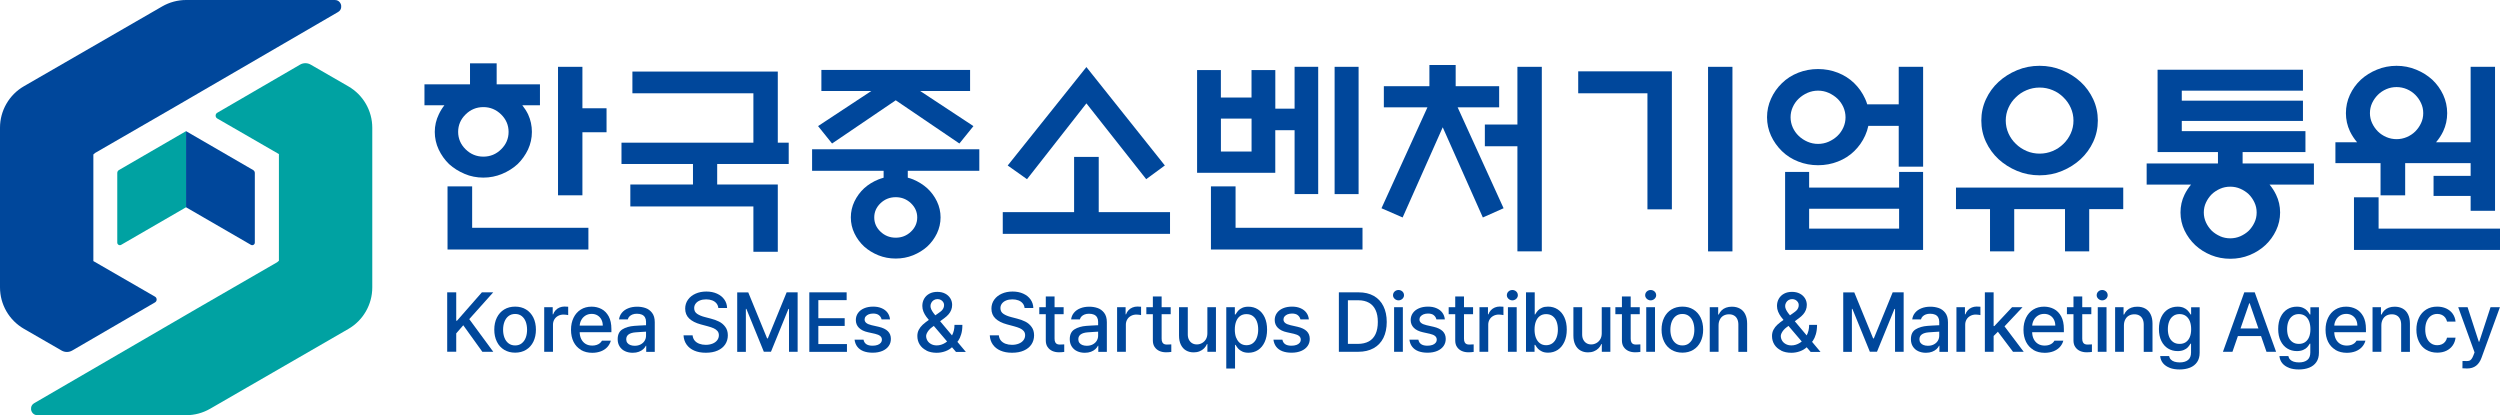
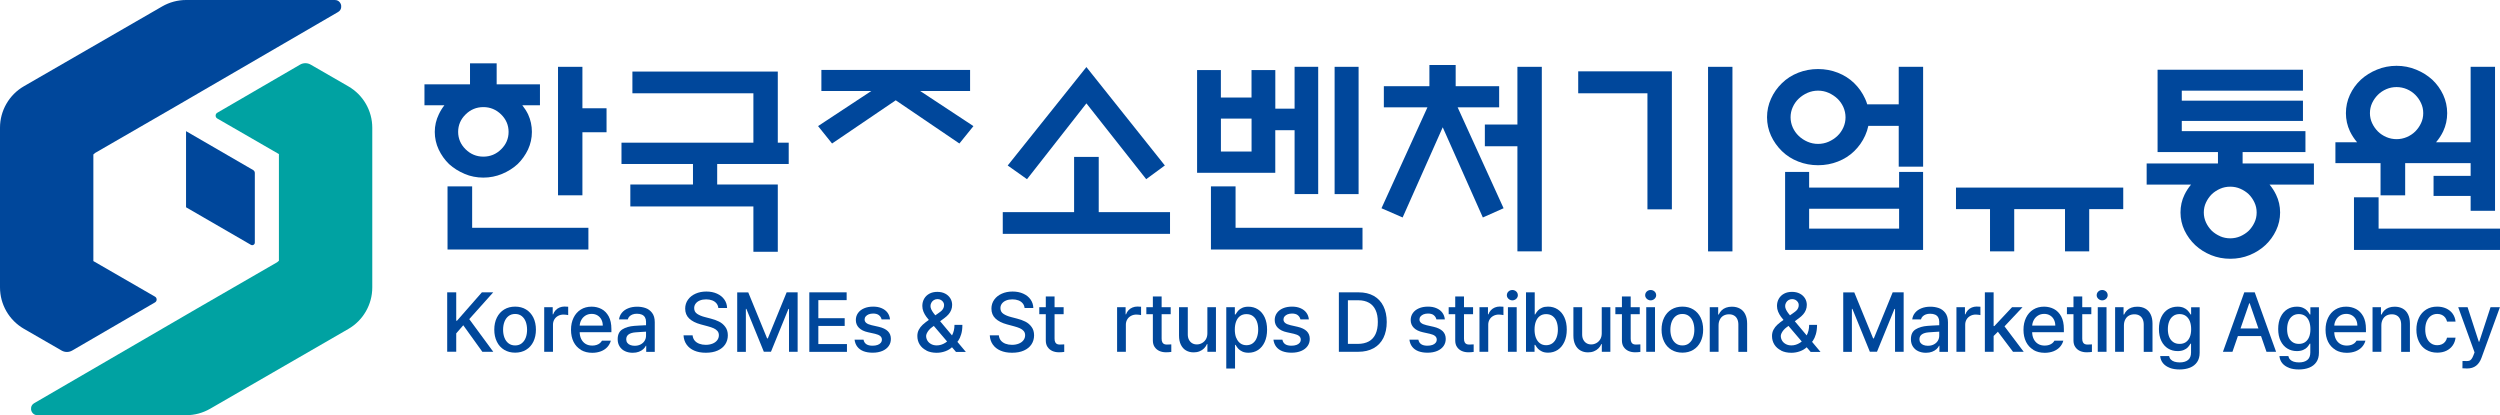
<svg xmlns="http://www.w3.org/2000/svg" id="_레이어_2" viewBox="0 0 664.09 110.28">
  <defs>
    <style>.cls-1{fill:#00479b;}.cls-2{fill:#00a2a2;}</style>
  </defs>
  <g id="_레이어_1-2">
    <path class="cls-1" d="M90.59,1.27c-.06-.21-.41-1.27-1.66-1.27h-39.49c-2.23,0-4.42.59-6.35,1.7L6.35,22.91c-3.92,2.26-6.35,6.48-6.35,11v42.43c0,4.54,2.42,8.73,6.35,11l10.02,5.78c.87.5,1.93.5,2.8,0l22-12.79c.59-.34.59-1.19,0-1.53l-16.37-9.45v-28.32l.48-.41,21.14-12.21L89.79,3.2c1.08-.63.85-1.72.8-1.93Z" />
    <path class="cls-2" d="M98.89,76.36v-42.42c0-4.54-2.42-8.73-6.35-11l-10.02-5.78c-.87-.5-1.93-.5-2.8,0l-22,12.79c-.59.34-.59,1.19,0,1.53l16.37,9.45v28.33l-.48.41-21.14,12.21-43.37,25.21c-1.08.63-.85,1.72-.8,1.93.06.21.41,1.27,1.66,1.27h39.49c2.23,0,4.42-.59,6.35-1.7l36.74-21.21c3.92-2.26,6.35-6.48,6.35-11Z" />
-     <path class="cls-2" d="M31.15,45.95v18.49c0,.53.57.86,1.03.6l17.24-9.98v-20.22l-17.82,10.33c-.28.16-.45.46-.45.78Z" />
    <path class="cls-1" d="M67.69,45.95v18.49c0,.53-.57.86-1.03.6l-17.24-9.98v-20.22l17.82,10.33c.28.16.45.46.45.78Z" />
    <polygon class="cls-1" points="154.71 17.75 148.23 17.75 148.23 51.88 154.71 51.88 154.71 35.13 161.12 35.13 161.12 28.76 154.71 28.76 154.71 17.75" />
    <path class="cls-1" d="M123.42,46.2c1.55.65,3.23.98,4.97.98s3.41-.33,4.97-.98c1.56-.65,2.95-1.52,4.13-2.6,1.14-1.11,2.07-2.41,2.77-3.88.68-1.47,1.03-3.04,1.03-4.68s-.34-3.2-1.01-4.66c-.43-.87-.95-1.68-1.54-2.42h4.69v-5.56h-11.5v-5.58h-7.08v5.58h-12.1v5.56h5.3c-.59.75-1.09,1.56-1.49,2.42-.71,1.46-1.07,3.03-1.07,4.66s.35,3.21,1.04,4.68c.69,1.46,1.62,2.77,2.77,3.88,1.18,1.07,2.57,1.94,4.13,2.59ZM121.7,35.03c0-1.78.66-3.34,1.98-4.63,1.31-1.3,2.9-1.95,4.72-1.95s3.4.66,4.72,1.95c1.31,1.29,1.98,2.85,1.98,4.63s-.66,3.34-1.98,4.63c-1.31,1.3-2.9,1.95-4.72,1.95s-3.41-.66-4.72-1.95c-1.31-1.29-1.98-2.85-1.98-4.63Z" />
    <polygon class="cls-1" points="125.42 49.51 118.88 49.51 118.88 66.28 156.3 66.28 156.3 60.51 125.42 60.51 125.42 49.51" />
    <polygon class="cls-1" points="206.61 19.01 167.99 19.01 167.99 24.78 200.13 24.78 200.13 37.9 165.09 37.9 165.09 43.56 184.08 43.56 184.08 49.01 167.44 49.01 167.44 54.84 200.13 54.84 200.13 66.88 206.61 66.88 206.61 49.01 190.51 49.01 190.51 43.56 209.51 43.56 209.51 37.9 206.61 37.9 206.61 19.01" />
-     <path class="cls-1" d="M215.73,45.37h18.99v1.84c-.48.13-.94.29-1.37.45-1.45.59-2.73,1.38-3.8,2.35-1.08,1-1.94,2.18-2.58,3.5-.63,1.32-.96,2.75-.96,4.24s.32,2.92.96,4.24c.63,1.32,1.5,2.5,2.58,3.5,1.07.96,2.34,1.74,3.77,2.32,1.43.58,2.98.87,4.61.87s3.18-.29,4.61-.87c1.43-.58,2.7-1.36,3.77-2.32,1.08-1,1.94-2.18,2.58-3.5.63-1.33.96-2.76.96-4.24s-.32-2.91-.96-4.24c-.63-1.32-1.5-2.5-2.58-3.5-1.07-.96-2.33-1.75-3.75-2.35-.49-.2-.96-.35-1.42-.46v-1.83h19v-5.72h-44.42v5.72ZM237.94,63.14c-1.57,0-2.93-.54-4.04-1.6-1.11-1.05-1.67-2.32-1.67-3.78s.56-2.73,1.67-3.78c1.11-1.06,2.47-1.6,4.04-1.6s2.92.54,4.04,1.6c1.11,1.06,1.67,2.33,1.67,3.78s-.56,2.73-1.67,3.78c-1.11,1.06-2.47,1.6-4.04,1.6Z" />
    <polygon class="cls-1" points="221.03 38.12 237.94 26.64 254.66 37.99 254.85 38.12 258.58 33.5 244.44 24.18 257.69 24.18 257.69 18.57 218.19 18.57 218.19 24.18 231.44 24.18 217.54 33.34 217.31 33.5 220.88 37.94 221.03 38.12" />
    <polygon class="cls-1" points="288.59 27.46 304.32 47.4 304.47 47.6 309.21 44.11 309.43 43.96 288.79 18.07 288.59 17.81 267.86 43.74 267.68 43.96 272.81 47.6 288.59 27.46" />
    <polygon class="cls-1" points="291.86 41.68 285.32 41.68 285.32 56.35 266.37 56.35 266.37 62.12 310.8 62.12 310.8 56.35 291.86 56.35 291.86 41.68" />
    <path class="cls-1" d="M338.77,34.58h5.12v16.97h6.27V17.75h-6.27v11.11h-5.12v-10.24h-6.32v7.28h-8.14v-7.28h-6.32v27.29h20.77v-11.34ZM324.32,40.25v-8.74h8.14v8.74h-8.14Z" />
    <polygon class="cls-1" points="328.21 49.51 321.67 49.51 321.67 66.28 361.93 66.28 361.93 60.51 328.21 60.51 328.21 49.51" />
    <rect class="cls-1" x="354.52" y="17.75" width="6.37" height="33.81" />
    <polygon class="cls-1" points="398.23 28.51 398.23 22.89 386.68 22.89 386.68 17.26 379.7 17.26 379.7 22.89 367.6 22.89 367.6 28.51 379.18 28.51 367.08 55.08 366.97 55.32 372.35 57.66 372.59 57.77 383.24 33.81 393.79 57.53 393.9 57.77 399.17 55.42 399.41 55.32 387.2 28.51 398.23 28.51" />
    <polygon class="cls-1" points="403.08 33.08 394.43 33.08 394.43 38.85 403.08 38.85 403.08 66.77 409.56 66.77 409.56 17.75 403.08 17.75 403.08 33.08" />
    <polygon class="cls-1" points="419.23 24.78 437.62 24.78 437.62 55.61 444.11 55.61 444.11 18.95 419.23 18.95 419.23 24.78" />
    <rect class="cls-1" x="453.72" y="17.75" width="6.48" height="49.03" />
    <path class="cls-1" d="M504.47,49.83h-23.9v-4.16h-6.38v20.72h36.65v-20.72h-6.37v4.16ZM480.57,60.73v-5.28h23.9v5.28h-23.9Z" />
    <path class="cls-1" d="M504.36,27.71h-8.36c-.14-.49-.33-.99-.56-1.49-.7-1.55-1.68-2.94-2.9-4.13-1.22-1.19-2.68-2.12-4.33-2.77-1.65-.65-3.42-.98-5.27-.98s-3.62.33-5.27.98c-1.65.65-3.11,1.58-4.32,2.77-1.23,1.19-2.21,2.58-2.9,4.13-.71,1.55-1.06,3.21-1.06,4.93s.36,3.36,1.06,4.9c.7,1.53,1.68,2.91,2.9,4.1,1.22,1.19,2.68,2.12,4.33,2.76,1.65.65,3.42.98,5.27.98s3.62-.33,5.27-.98c1.65-.64,3.11-1.57,4.33-2.76,1.22-1.19,2.2-2.58,2.9-4.13.38-.83.66-1.7.85-2.59h8.07v10.84h6.48v-26.52h-6.48v9.97ZM480.14,37.65c-.88-.39-1.67-.9-2.33-1.54-.66-.62-1.2-1.38-1.59-2.24-.38-.86-.58-1.77-.58-2.71s.19-1.85.58-2.71c.39-.86.92-1.62,1.59-2.25.66-.63,1.45-1.15,2.33-1.54.88-.38,1.82-.58,2.8-.58s1.92.19,2.8.58c.88.39,1.67.91,2.34,1.54.66.63,1.2,1.39,1.58,2.24.38.86.58,1.78.58,2.72s-.19,1.85-.58,2.71c-.39.86-.92,1.62-1.58,2.24-.67.64-1.46,1.15-2.34,1.54-1.75.77-3.84.77-5.59,0Z" />
-     <path class="cls-1" d="M530.89,42.29c1.41,1.29,3.06,2.34,4.92,3.11,1.86.78,3.88,1.17,5.98,1.17s4.12-.39,5.98-1.17c1.86-.77,3.52-1.82,4.92-3.12s2.53-2.84,3.34-4.6c.82-1.76,1.23-3.67,1.23-5.66s-.41-3.91-1.23-5.66c-.82-1.76-1.94-3.31-3.34-4.6-1.4-1.29-3.06-2.34-4.92-3.11-1.87-.78-3.88-1.17-5.99-1.17s-4.12.39-5.98,1.17c-1.86.77-3.52,1.82-4.92,3.11-1.4,1.29-2.53,2.84-3.34,4.6-.82,1.76-1.23,3.67-1.23,5.66s.41,3.9,1.23,5.66c.81,1.75,1.94,3.3,3.34,4.6ZM538.34,40.11c-1.09-.46-2.06-1.1-2.88-1.92-.81-.77-1.46-1.7-1.94-2.76-.47-1.06-.72-2.21-.72-3.4s.24-2.34.72-3.4c.48-1.07,1.13-2,1.95-2.77.82-.82,1.78-1.46,2.87-1.91,1.09-.46,2.25-.69,3.46-.69s2.37.23,3.46.69c1.09.45,2.06,1.09,2.87,1.92.81.78,1.47,1.71,1.94,2.77.48,1.06.72,2.2.72,3.4s-.24,2.34-.72,3.4c-.47,1.05-1.13,1.99-1.94,2.77-.82.81-1.78,1.46-2.87,1.91-2.19.92-4.73.92-6.92,0Z" />
    <polygon class="cls-1" points="519.58 55.55 528.62 55.55 528.62 66.77 535.05 66.77 535.05 55.55 548.54 55.55 548.54 66.77 554.97 66.77 554.97 55.55 564.01 55.55 564.01 49.83 519.58 49.83 519.58 55.55" />
    <path class="cls-1" d="M595.71,40.39h16.7v-5.55h-32.85v-2.71h32.19v-5.39h-32.19v-2.66h32.19v-5.56h-38.62v21.87h16.04v3.04h-18.94v5.61h11.79c-.69.82-1.27,1.73-1.74,2.69-.71,1.45-1.06,3.04-1.06,4.71s.36,3.28,1.06,4.76c.71,1.48,1.67,2.8,2.85,3.91,1.19,1.11,2.6,2,4.19,2.65,1.59.65,3.32.98,5.13.98s3.54-.33,5.13-.98c1.59-.65,3-1.54,4.19-2.65,1.18-1.11,2.14-2.42,2.84-3.91.71-1.49,1.07-3.09,1.07-4.76s-.36-3.26-1.07-4.71c-.47-.98-1.05-1.88-1.74-2.7h11.79v-5.61h-18.94v-3.04ZM589.75,62.75c-.85-.37-1.59-.86-2.22-1.45-.64-.64-1.16-1.38-1.54-2.2-.38-.82-.58-1.71-.58-2.65s.19-1.84.58-2.66c.39-.83.9-1.56,1.53-2.19.63-.6,1.38-1.09,2.22-1.46.84-.37,1.74-.55,2.69-.55s1.85.18,2.69.55c.85.37,1.59.86,2.22,1.45.63.62,1.14,1.37,1.53,2.2.39.82.58,1.71.58,2.66s-.19,1.84-.58,2.65c-.39.83-.9,1.57-1.53,2.2-.62.59-1.37,1.08-2.22,1.46-1.68.73-3.7.73-5.38,0Z" />
    <polygon class="cls-1" points="631.84 60.73 631.84 52.41 625.3 52.41 625.3 66.39 664.09 66.39 664.09 60.73 631.84 60.73" />
    <path class="cls-1" d="M632.36,51.88h6.54v-8.54h17.39v3.37h-9.85v5.34h9.85v3.94h6.48V17.75h-6.48v20.04h-9.19c.76-.89,1.4-1.86,1.9-2.91.7-1.49,1.06-3.11,1.06-4.82s-.36-3.35-1.06-4.87c-.71-1.53-1.69-2.88-2.91-4.03-1.23-1.11-2.67-2.01-4.29-2.67-1.63-.67-3.37-1.01-5.19-1.01s-3.56.34-5.19,1.01c-1.63.66-3.07,1.56-4.3,2.68-1.22,1.14-2.2,2.5-2.9,4.02-.71,1.53-1.06,3.17-1.06,4.87s.36,3.32,1.07,4.82c.51,1.05,1.15,2.03,1.9,2.91h-5.76v5.55h11.99v8.54ZM629.54,30.05c0-.94.19-1.83.57-2.66.39-.83.91-1.57,1.54-2.2.63-.63,1.39-1.14,2.25-1.51.86-.37,1.78-.55,2.72-.55s1.86.19,2.72.55c.86.37,1.62.88,2.25,1.51.63.63,1.15,1.37,1.53,2.2.39.82.58,1.71.58,2.66s-.19,1.84-.58,2.66c-.38.82-.9,1.56-1.53,2.2-.63.63-1.39,1.13-2.25,1.5-1.72.74-3.73.74-5.44,0-.86-.37-1.61-.87-2.25-1.5-.63-.64-1.15-1.38-1.53-2.2-.38-.82-.58-1.72-.58-2.66Z" />
    <path class="cls-1" d="M118.79,77.66h2.4v7.53h.21l6.6-7.53h3.01l-6.36,7.11,6.38,8.68h-2.9l-5.07-7.05-1.87,2.15v4.89h-2.4v-15.79Z" />
    <path class="cls-1" d="M133.93,92.92c-.84-.51-1.49-1.22-1.94-2.15-.46-.92-.69-1.99-.69-3.2s.23-2.29.69-3.21c.46-.92,1.1-1.64,1.94-2.15.84-.51,1.81-.76,2.91-.76s2.07.25,2.9.76c.83.51,1.48,1.23,1.94,2.15.45.92.68,2,.68,3.21s-.23,2.27-.68,3.2c-.45.92-1.1,1.64-1.94,2.15-.83.51-1.8.76-2.9.76s-2.07-.25-2.91-.76ZM138.59,91.19c.48-.37.83-.87,1.07-1.5.24-.63.35-1.34.35-2.11s-.12-1.48-.35-2.11c-.24-.63-.59-1.13-1.07-1.51-.48-.37-1.06-.56-1.75-.56s-1.29.19-1.76.56c-.48.37-.83.88-1.08,1.51-.24.63-.36,1.34-.36,2.12s.12,1.48.36,2.11c.24.63.6,1.13,1.08,1.5.48.37,1.06.56,1.76.56s1.27-.19,1.75-.56Z" />
    <path class="cls-1" d="M144.57,81.61h2.25v1.89h.12c.14-.42.36-.79.66-1.1.29-.31.64-.55,1.05-.72.4-.16.83-.25,1.29-.25.35,0,.69.02.99.05v2.22c-.13-.03-.32-.06-.55-.09-.23-.03-.45-.05-.66-.05-.54,0-1.02.11-1.45.34-.43.23-.77.54-1.01.95-.24.41-.37.87-.37,1.38v7.22h-2.33v-11.84Z" />
    <path class="cls-1" d="M154.32,92.93c-.85-.5-1.5-1.21-1.96-2.12-.45-.92-.68-1.98-.68-3.21s.23-2.27.68-3.2c.45-.93,1.1-1.66,1.92-2.17.83-.52,1.78-.77,2.87-.77.96,0,1.83.21,2.62.62.79.41,1.43,1.07,1.92,1.95.48.89.72,2.01.72,3.38v.83h-9.44v-1.74h7.15c0-.6-.12-1.14-.37-1.61-.24-.47-.59-.84-1.04-1.11-.45-.27-.96-.4-1.54-.4-.63,0-1.18.15-1.67.46-.48.31-.86.72-1.12,1.23-.27.51-.4,1.06-.4,1.66v1.35c0,.78.14,1.44.42,2,.28.55.67.98,1.17,1.28.5.3,1.09.44,1.76.44.42,0,.8-.06,1.14-.17.34-.11.63-.27.87-.46.24-.2.42-.42.56-.67h2.36c-.18.64-.49,1.21-.93,1.69-.45.49-1.01.86-1.7,1.13-.69.26-1.46.4-2.3.4-1.15,0-2.15-.25-3-.75Z" />
    <path class="cls-1" d="M170.44,88.17c-.62.04-1.15.08-1.61.11-.79.06-1.39.24-1.83.54-.43.31-.65.74-.65,1.31,0,.37.1.68.29.94.19.26.45.45.79.58.34.13.72.2,1.16.2.62,0,1.15-.12,1.61-.37.46-.25.81-.57,1.05-.98.24-.41.36-.85.36-1.32v-3.74c0-.45-.1-.83-.28-1.14-.18-.32-.45-.55-.81-.72-.36-.16-.8-.24-1.33-.24-.44,0-.83.06-1.16.19-.33.13-.61.3-.83.53-.22.23-.37.49-.44.79h-2.32c.08-.65.32-1.24.74-1.75.41-.51.97-.92,1.68-1.2.7-.29,1.51-.43,2.43-.43.76,0,1.49.12,2.17.35.69.23,1.27.66,1.75,1.27.48.62.72,1.45.72,2.51v7.86h-2.27v-1.62h-.09c-.16.33-.4.63-.7.91-.3.28-.69.51-1.16.69-.47.18-1.02.27-1.63.27-.76,0-1.44-.14-2.04-.42-.61-.28-1.09-.7-1.43-1.24-.35-.54-.53-1.19-.53-1.95,0-1.22.42-2.09,1.25-2.61.83-.52,1.89-.83,3.18-.93.36-.02.78-.05,1.27-.08.49-.02.94-.05,1.37-.07.28-.02.48-.02.61-.02l.03,1.7c-.28,0-.72.04-1.34.08Z" />
    <path class="cls-1" d="M190.31,80.58c-.28-.35-.66-.61-1.13-.79-.47-.18-1.01-.27-1.61-.27-.63,0-1.19.1-1.67.3-.48.2-.85.48-1.11.83-.26.35-.39.75-.39,1.19,0,.67.26,1.18.81,1.54.54.36,1.23.64,2.06.85l1.53.4c.81.2,1.55.47,2.21.8.66.33,1.22.8,1.66,1.41.45.6.67,1.35.67,2.23s-.23,1.7-.69,2.4c-.46.7-1.13,1.25-2.01,1.64-.88.4-1.93.59-3.15.59s-2.19-.19-3.06-.56c-.87-.37-1.55-.91-2.04-1.6-.49-.69-.77-1.52-.82-2.47h2.41c.05.55.23,1.01.54,1.39.32.38.73.66,1.24.85.51.19,1.08.29,1.71.29.67,0,1.27-.11,1.8-.32.53-.21.94-.51,1.24-.9.3-.39.45-.83.45-1.33,0-.44-.12-.81-.37-1.11-.25-.3-.59-.55-1.01-.74-.43-.19-.96-.37-1.6-.54l-1.86-.5c-1.33-.36-2.34-.88-3.05-1.56-.71-.68-1.06-1.55-1.06-2.62,0-.89.25-1.68.74-2.37.49-.69,1.16-1.22,2.01-1.6.85-.38,1.8-.57,2.87-.57s2,.19,2.83.56c.83.37,1.48.89,1.95,1.56.47.67.71,1.42.73,2.26h-2.32c-.05-.48-.22-.89-.5-1.24Z" />
    <path class="cls-1" d="M198.76,77.66l5.01,12.23h.19l5-12.23h2.92v15.79h-2.29v-11.39h-.15l-4.64,11.37h-1.9l-4.64-11.39h-.13v11.42h-2.3v-15.79h2.92Z" />
    <path class="cls-1" d="M214.99,77.66h9.91v2.07h-7.52v4.79h7v2.06h-7v4.81h7.6v2.07h-10v-15.79Z" />
    <path class="cls-1" d="M233.45,83.7c-.38-.28-.88-.41-1.51-.41-.44,0-.83.07-1.17.2-.34.14-.62.33-.81.57-.2.24-.29.51-.29.81,0,.35.14.66.44.91.3.25.77.45,1.41.6l1.9.43c1.08.25,1.89.64,2.43,1.17.54.53.8,1.21.8,2.04,0,.71-.19,1.35-.58,1.9-.39.55-.95.99-1.68,1.3-.73.31-1.59.47-2.58.47-.93,0-1.75-.14-2.44-.4-.69-.27-1.23-.66-1.63-1.18-.4-.52-.65-1.15-.74-1.89h2.38c.1.54.35.94.75,1.21.4.27.96.4,1.65.4.5,0,.94-.07,1.32-.2.38-.13.66-.32.86-.57.2-.24.3-.53.3-.85,0-.39-.15-.7-.44-.95-.3-.25-.76-.45-1.38-.59l-1.85-.41c-1.06-.23-1.86-.62-2.42-1.18-.55-.55-.83-1.24-.83-2.07,0-.69.19-1.31.57-1.85.38-.54.92-.96,1.62-1.26.69-.3,1.49-.45,2.4-.45s1.62.14,2.27.42c.65.28,1.17.67,1.55,1.18.38.51.6,1.11.67,1.79h-2.24c-.11-.48-.36-.86-.74-1.14Z" />
    <path class="cls-1" d="M246.1,93.1c-.77-.38-1.37-.9-1.79-1.57-.42-.67-.63-1.43-.63-2.27,0-.62.13-1.17.39-1.67.26-.5.61-.95,1.06-1.36.45-.41,1.03-.86,1.74-1.35l2.55-1.8c.3-.2.55-.4.75-.6.19-.2.35-.42.45-.66.11-.24.16-.51.16-.82,0-.25-.07-.49-.22-.73-.15-.24-.36-.44-.62-.59-.27-.15-.57-.23-.91-.23s-.67.09-.96.26c-.28.17-.5.4-.66.69-.16.28-.24.58-.24.89s.07.6.22.92c.15.31.34.62.56.92.22.3.53.69.93,1.17l.34.42,7.34,8.76h-2.62l-6.07-7.12c-.17-.21-.35-.42-.54-.63-.54-.64-.96-1.17-1.27-1.59-.31-.42-.56-.87-.76-1.35-.2-.48-.3-.99-.3-1.52,0-.73.17-1.37.5-1.94.33-.57.8-1.01,1.4-1.33.6-.32,1.3-.47,2.09-.47s1.47.15,2.07.46c.6.31,1.05.73,1.38,1.26.32.53.48,1.1.48,1.73,0,.49-.08.94-.25,1.36-.16.42-.4.8-.71,1.16-.31.36-.69.7-1.14,1.03l-3.17,2.33c-.39.28-.7.57-.94.87-.24.3-.42.58-.53.84-.11.26-.17.48-.17.66,0,.45.12.87.35,1.26.23.39.57.69,1,.92.43.23.92.34,1.47.34.79,0,1.54-.23,2.27-.69.73-.46,1.32-1.1,1.77-1.93.45-.83.67-1.77.67-2.83h2.1c0,.95-.1,1.78-.32,2.49-.21.71-.47,1.28-.77,1.71-.3.43-.65.82-1.03,1.14-.11.1-.2.19-.26.25-.09.08-.18.16-.27.25-.52.51-1.15.9-1.9,1.17-.75.27-1.51.4-2.28.4-1.03,0-1.94-.19-2.71-.57Z" />
    <path class="cls-1" d="M271.66,80.58c-.28-.35-.66-.61-1.13-.79-.47-.18-1.01-.27-1.61-.27-.63,0-1.19.1-1.67.3-.48.2-.85.48-1.11.83-.26.35-.39.75-.39,1.19,0,.67.26,1.18.81,1.54.54.36,1.23.64,2.06.85l1.53.4c.81.2,1.55.47,2.21.8.66.33,1.22.8,1.66,1.41.45.6.67,1.35.67,2.23s-.23,1.7-.69,2.4c-.46.7-1.13,1.25-2.01,1.64-.88.4-1.93.59-3.15.59s-2.19-.19-3.06-.56c-.87-.37-1.55-.91-2.04-1.6-.49-.69-.77-1.52-.82-2.47h2.41c.05.55.23,1.01.54,1.39.32.38.73.66,1.24.85.51.19,1.08.29,1.71.29.67,0,1.27-.11,1.8-.32.53-.21.94-.51,1.24-.9.3-.39.45-.83.45-1.33,0-.44-.12-.81-.37-1.11-.25-.3-.59-.55-1.01-.74-.43-.19-.96-.37-1.6-.54l-1.86-.5c-1.33-.36-2.34-.88-3.05-1.56-.71-.68-1.06-1.55-1.06-2.62,0-.89.25-1.68.74-2.37.49-.69,1.16-1.22,2.01-1.6.85-.38,1.8-.57,2.87-.57s2,.19,2.83.56c.83.37,1.48.89,1.95,1.56.47.67.71,1.42.73,2.26h-2.32c-.05-.48-.22-.89-.5-1.24Z" />
    <path class="cls-1" d="M282.54,83.46h-6.47v-1.86h6.47v1.86ZM280.13,78.77v11.19c0,.42.06.75.19.97.13.23.29.39.49.47.2.09.44.13.73.13.2,0,.59-.02,1.16-.05v2c-.42.07-.9.1-1.44.1-.63,0-1.21-.12-1.73-.35-.52-.24-.94-.59-1.26-1.06-.32-.47-.47-1.05-.47-1.74v-11.67h2.33Z" />
-     <path class="cls-1" d="M290.53,88.17c-.62.04-1.15.08-1.61.11-.79.06-1.39.24-1.83.54-.43.31-.65.74-.65,1.31,0,.37.1.68.29.94.19.26.45.45.79.58.34.13.72.2,1.16.2.62,0,1.15-.12,1.61-.37.46-.25.81-.57,1.05-.98.24-.41.36-.85.36-1.32v-3.74c0-.45-.1-.83-.28-1.14-.18-.32-.45-.55-.81-.72-.36-.16-.8-.24-1.33-.24-.44,0-.83.06-1.16.19-.33.13-.61.3-.83.53-.22.23-.37.49-.44.79h-2.32c.08-.65.32-1.24.74-1.75.41-.51.97-.92,1.68-1.2.7-.29,1.51-.43,2.43-.43.76,0,1.49.12,2.17.35.69.23,1.27.66,1.75,1.27.48.62.72,1.45.72,2.51v7.86h-2.27v-1.62h-.09c-.16.33-.4.63-.7.91-.3.28-.69.51-1.16.69-.47.18-1.02.27-1.63.27-.76,0-1.44-.14-2.04-.42-.61-.28-1.09-.7-1.43-1.24-.35-.54-.53-1.19-.53-1.95,0-1.22.42-2.09,1.25-2.61.83-.52,1.89-.83,3.18-.93.36-.02.78-.05,1.27-.08.49-.02.94-.05,1.37-.07.28-.02.48-.02.61-.02l.03,1.7c-.28,0-.72.04-1.34.08Z" />
    <path class="cls-1" d="M296.75,81.61h2.25v1.89h.12c.14-.42.36-.79.66-1.1.29-.31.64-.55,1.05-.72.4-.16.83-.25,1.29-.25.35,0,.69.02.99.05v2.22c-.13-.03-.32-.06-.55-.09-.23-.03-.45-.05-.66-.05-.54,0-1.02.11-1.45.34-.43.23-.77.54-1.01.95-.24.41-.37.87-.37,1.38v7.22h-2.33v-11.84Z" />
    <path class="cls-1" d="M310.98,83.46h-6.47v-1.86h6.47v1.86ZM308.57,78.77v11.19c0,.42.06.75.19.97.13.23.29.39.49.47.2.09.44.13.73.13.2,0,.59-.02,1.16-.05v2c-.42.07-.9.1-1.44.1-.63,0-1.21-.12-1.73-.35-.52-.24-.94-.59-1.26-1.06-.32-.47-.47-1.05-.47-1.74v-11.67h2.33Z" />
    <path class="cls-1" d="M320.69,81.61h2.31v11.84h-2.27v-2.05h-.12c-.18.43-.44.81-.77,1.14-.33.33-.73.59-1.2.78-.47.19-.99.28-1.56.28-.77,0-1.45-.17-2.03-.51-.59-.34-1.04-.85-1.37-1.52-.33-.67-.49-1.48-.49-2.43v-7.53h2.33v7.25c0,.53.1.99.31,1.39.21.4.49.71.85.92.36.22.78.32,1.25.32s.9-.11,1.33-.34c.43-.23.78-.56,1.05-1,.27-.44.41-.98.41-1.62v-6.92Z" />
    <path class="cls-1" d="M325.75,81.61h2.27v1.92h.19s.03-.05.04-.07c.01-.02.02-.05.04-.07.21-.34.43-.65.68-.92.25-.27.59-.5,1.03-.7.44-.2.97-.3,1.61-.3.96,0,1.81.24,2.57.73.76.49,1.34,1.19,1.77,2.11.42.92.63,2.01.63,3.26s-.21,2.33-.63,3.26c-.42.92-1,1.63-1.75,2.13-.75.49-1.6.74-2.56.74-.65,0-1.2-.11-1.64-.32-.45-.21-.8-.46-1.06-.74-.25-.28-.48-.6-.69-.97,0-.01,0-.02-.02-.03,0,0,0-.02-.02-.03h-.14v6.28h-2.33v-16.28ZM328.39,89.71c.24.63.59,1.12,1.06,1.47.46.35,1.02.52,1.66.52s1.24-.18,1.7-.54c.47-.36.82-.85,1.05-1.48.24-.63.36-1.35.36-2.15s-.11-1.5-.35-2.12c-.23-.62-.58-1.1-1.05-1.45-.47-.35-1.04-.52-1.72-.52s-1.22.17-1.68.5c-.46.33-.81.81-1.05,1.43-.24.62-.36,1.34-.36,2.17s.12,1.56.36,2.19Z" />
    <path class="cls-1" d="M344.72,83.7c-.38-.28-.88-.41-1.51-.41-.44,0-.83.07-1.17.2-.34.14-.62.33-.81.57-.2.24-.29.51-.29.81,0,.35.14.66.44.91.3.25.77.45,1.41.6l1.9.43c1.08.25,1.89.64,2.43,1.17.53.53.8,1.21.8,2.04,0,.71-.19,1.35-.58,1.9-.39.55-.95.99-1.68,1.3-.73.31-1.59.47-2.58.47-.94,0-1.75-.14-2.44-.4-.69-.27-1.23-.66-1.63-1.18-.4-.52-.65-1.15-.74-1.89h2.38c.1.54.35.94.75,1.21.4.27.95.4,1.65.4.5,0,.94-.07,1.32-.2s.66-.32.86-.57c.2-.24.3-.53.3-.85,0-.39-.15-.7-.44-.95-.3-.25-.76-.45-1.38-.59l-1.85-.41c-1.06-.23-1.86-.62-2.42-1.18-.55-.55-.83-1.24-.83-2.07,0-.69.19-1.31.57-1.85.38-.54.92-.96,1.61-1.26.69-.3,1.49-.45,2.4-.45s1.62.14,2.27.42c.65.28,1.17.67,1.55,1.18.38.51.6,1.11.67,1.79h-2.24c-.11-.48-.36-.86-.74-1.14Z" />
    <path class="cls-1" d="M358.05,93.45h-2.4v-15.79h2.4v15.79ZM356.87,93.45v-2.1h3.78c1.19,0,2.18-.23,2.98-.67.8-.45,1.39-1.11,1.78-1.97.39-.86.59-1.92.59-3.18s-.19-2.29-.59-3.15c-.39-.86-.97-1.51-1.75-1.95-.77-.44-1.73-.67-2.88-.67h-4v-2.1h4.15c1.54,0,2.87.31,3.99.94,1.11.63,1.97,1.53,2.56,2.72.59,1.18.89,2.59.89,4.21s-.3,3.05-.89,4.24c-.6,1.19-1.46,2.1-2.6,2.73-1.14.63-2.5.95-4.09.95h-3.91Z" />
-     <path class="cls-1" d="M370.77,79.6c-.22-.13-.4-.29-.54-.5-.14-.21-.2-.44-.2-.69s.07-.48.2-.7c.14-.21.32-.38.54-.5.22-.12.47-.18.73-.18s.5.06.72.18c.23.12.41.29.54.5.13.21.2.45.2.7s-.06.48-.2.69c-.13.21-.31.38-.54.5-.23.13-.47.19-.72.19s-.5-.06-.73-.19ZM370.32,81.61h2.33v11.84h-2.33v-11.84Z" />
    <path class="cls-1" d="M380.84,83.7c-.38-.28-.88-.41-1.51-.41-.44,0-.83.07-1.17.2-.34.14-.62.33-.81.57-.2.24-.29.51-.29.81,0,.35.14.66.44.91.3.25.77.45,1.41.6l1.9.43c1.08.25,1.89.64,2.43,1.17.53.53.8,1.21.8,2.04,0,.71-.19,1.35-.58,1.9-.39.55-.95.99-1.68,1.3-.73.31-1.59.47-2.58.47-.94,0-1.75-.14-2.44-.4-.69-.27-1.23-.66-1.63-1.18-.4-.52-.65-1.15-.74-1.89h2.38c.1.54.35.94.75,1.21.4.27.95.4,1.65.4.5,0,.94-.07,1.32-.2s.66-.32.86-.57c.2-.24.3-.53.3-.85,0-.39-.15-.7-.44-.95-.3-.25-.76-.45-1.38-.59l-1.85-.41c-1.06-.23-1.86-.62-2.42-1.18-.55-.55-.83-1.24-.83-2.07,0-.69.19-1.31.57-1.85.38-.54.92-.96,1.61-1.26.69-.3,1.49-.45,2.4-.45s1.62.14,2.27.42c.65.28,1.17.67,1.55,1.18.38.51.6,1.11.67,1.79h-2.24c-.11-.48-.36-.86-.74-1.14Z" />
    <path class="cls-1" d="M391.3,83.46h-6.48v-1.86h6.48v1.86ZM388.89,78.77v11.19c0,.42.06.75.19.97.13.23.29.39.49.47.2.09.44.13.73.13.2,0,.59-.02,1.16-.05v2c-.42.07-.9.1-1.44.1-.63,0-1.21-.12-1.73-.35-.52-.24-.94-.59-1.26-1.06-.32-.47-.47-1.05-.47-1.74v-11.67h2.33Z" />
    <path class="cls-1" d="M393.01,81.61h2.25v1.89h.12c.14-.42.36-.79.66-1.1.3-.31.64-.55,1.05-.72.4-.16.83-.25,1.29-.25.36,0,.69.02.99.05v2.22c-.13-.03-.31-.06-.55-.09-.23-.03-.45-.05-.66-.05-.54,0-1.02.11-1.45.34-.43.23-.77.54-1.01.95-.24.41-.37.87-.37,1.38v7.22h-2.33v-11.84Z" />
    <path class="cls-1" d="M401.01,79.6c-.22-.13-.4-.29-.54-.5-.14-.21-.2-.44-.2-.69s.07-.48.2-.7c.14-.21.32-.38.54-.5.22-.12.47-.18.73-.18s.5.06.72.18c.23.12.4.29.54.5.13.21.2.45.2.7s-.06.48-.2.69c-.13.21-.31.38-.54.5-.23.13-.47.19-.72.19s-.5-.06-.73-.19ZM400.56,81.61h2.33v11.84h-2.33v-11.84Z" />
    <path class="cls-1" d="M405.35,77.66h2.33v5.87h.12s.03-.06.05-.09c.02-.03.03-.06.05-.09.21-.35.44-.66.69-.92.25-.26.59-.49,1.03-.69.44-.2.97-.29,1.59-.29.96,0,1.81.24,2.57.73.75.49,1.35,1.19,1.77,2.11.43.92.64,2.01.64,3.26s-.21,2.33-.64,3.26c-.42.92-1.01,1.63-1.76,2.13-.75.49-1.6.74-2.56.74-.64,0-1.18-.1-1.62-.31-.44-.21-.79-.45-1.05-.72-.26-.27-.49-.59-.69-.94,0-.02-.02-.04-.03-.05,0-.01-.02-.03-.03-.05h-.18v1.84h-2.27v-15.79ZM407.99,89.71c.24.63.59,1.12,1.06,1.47.46.35,1.02.52,1.66.52s1.23-.18,1.7-.54c.47-.36.82-.85,1.06-1.48.24-.63.36-1.35.36-2.15s-.12-1.5-.35-2.12c-.23-.62-.58-1.1-1.05-1.45-.47-.35-1.04-.52-1.72-.52s-1.21.17-1.67.5c-.46.33-.81.81-1.05,1.43-.24.62-.36,1.34-.36,2.17s.12,1.56.36,2.19Z" />
    <path class="cls-1" d="M425.46,81.61h2.31v11.84h-2.27v-2.05h-.12c-.19.43-.44.81-.78,1.14-.33.33-.73.59-1.2.78-.47.19-.99.28-1.56.28-.77,0-1.45-.17-2.03-.51-.59-.34-1.04-.85-1.37-1.52-.33-.67-.49-1.48-.49-2.43v-7.53h2.33v7.25c0,.53.1.99.31,1.39.21.4.49.71.85.92.36.22.78.32,1.25.32s.9-.11,1.33-.34.78-.56,1.05-1c.27-.44.41-.98.41-1.62v-6.92Z" />
    <path class="cls-1" d="M435.58,83.46h-6.48v-1.86h6.48v1.86ZM433.17,78.77v11.19c0,.42.06.75.19.97.13.23.29.39.49.47.2.09.45.13.73.13.2,0,.59-.02,1.16-.05v2c-.42.07-.9.1-1.44.1-.63,0-1.21-.12-1.73-.35-.52-.24-.94-.59-1.26-1.06-.32-.47-.47-1.05-.47-1.74v-11.67h2.33Z" />
    <path class="cls-1" d="M437.75,79.6c-.22-.13-.4-.29-.54-.5-.14-.21-.2-.44-.2-.69s.07-.48.2-.7c.14-.21.32-.38.54-.5.22-.12.47-.18.73-.18s.5.06.72.18c.23.12.4.29.54.5.13.21.2.45.2.7s-.06.48-.2.69c-.13.21-.31.38-.54.5-.23.13-.47.19-.72.19s-.5-.06-.73-.19ZM437.3,81.61h2.33v11.84h-2.33v-11.84Z" />
    <path class="cls-1" d="M444,92.92c-.84-.51-1.49-1.22-1.94-2.15-.46-.92-.69-1.99-.69-3.2s.23-2.29.69-3.21c.46-.92,1.1-1.64,1.94-2.15.84-.51,1.81-.76,2.91-.76s2.07.25,2.9.76c.83.51,1.48,1.23,1.93,2.15.45.92.68,2,.68,3.21s-.23,2.27-.68,3.2c-.45.92-1.1,1.64-1.93,2.15-.84.51-1.8.76-2.9.76s-2.07-.25-2.91-.76ZM448.66,91.19c.48-.37.83-.87,1.07-1.5.24-.63.35-1.34.35-2.11s-.12-1.48-.35-2.11c-.24-.63-.59-1.13-1.07-1.51-.48-.37-1.06-.56-1.75-.56s-1.29.19-1.76.56c-.48.37-.83.88-1.08,1.51-.24.63-.36,1.34-.36,2.12s.12,1.48.36,2.11c.24.63.6,1.13,1.08,1.5.48.37,1.06.56,1.76.56s1.27-.19,1.75-.56Z" />
    <path class="cls-1" d="M456.5,93.45h-2.33v-11.84h2.24v1.94h.15c.19-.43.45-.8.77-1.11.32-.31.71-.55,1.17-.72.46-.17.98-.25,1.56-.25.81,0,1.52.17,2.13.51.61.34,1.08.84,1.41,1.52.33.67.5,1.48.5,2.44v7.53h-2.33v-7.25c0-.57-.1-1.05-.3-1.47-.2-.41-.48-.73-.86-.94-.37-.22-.82-.32-1.34-.32s-1.02.12-1.43.35c-.41.23-.74.57-.97,1.02-.24.45-.36.98-.36,1.59v7.02Z" />
    <path class="cls-1" d="M473.13,93.1c-.77-.38-1.37-.9-1.79-1.57-.42-.67-.63-1.43-.63-2.27,0-.62.13-1.17.39-1.67.26-.5.61-.95,1.06-1.36.45-.41,1.03-.86,1.74-1.35l2.55-1.8c.3-.2.55-.4.75-.6.2-.2.35-.42.45-.66.11-.24.16-.51.16-.82,0-.25-.07-.49-.22-.73-.15-.24-.36-.44-.62-.59-.27-.15-.57-.23-.91-.23s-.67.09-.96.26c-.28.17-.5.4-.66.69s-.24.58-.24.89.07.6.22.92c.15.31.33.62.56.92.22.3.53.69.93,1.17l.34.42,7.34,8.76h-2.62l-6.07-7.12c-.17-.21-.36-.42-.54-.63-.54-.64-.96-1.17-1.27-1.59s-.56-.87-.76-1.35c-.2-.48-.3-.99-.3-1.52,0-.73.17-1.37.5-1.94.33-.57.8-1.01,1.4-1.33.6-.32,1.3-.47,2.09-.47s1.47.15,2.07.46c.6.31,1.05.73,1.38,1.26.32.53.48,1.1.48,1.73,0,.49-.08.94-.25,1.36-.16.42-.4.8-.71,1.16-.31.36-.69.7-1.14,1.03l-3.17,2.33c-.38.28-.7.57-.94.87-.24.3-.42.58-.53.84-.11.26-.17.48-.17.66,0,.45.12.87.35,1.26.23.39.57.69,1,.92.43.23.92.34,1.47.34.79,0,1.54-.23,2.27-.69.73-.46,1.32-1.1,1.77-1.93.45-.83.67-1.77.67-2.83h2.1c0,.95-.11,1.78-.32,2.49-.21.71-.47,1.28-.77,1.71-.3.43-.64.82-1.02,1.14-.11.1-.2.19-.26.25-.09.08-.18.16-.27.25-.52.51-1.15.9-1.9,1.17-.75.27-1.51.4-2.28.4-1.03,0-1.94-.19-2.71-.57Z" />
    <path class="cls-1" d="M492.56,77.66l5.01,12.23h.19l5-12.23h2.92v15.79h-2.29v-11.39h-.15l-4.64,11.37h-1.9l-4.64-11.39h-.13v11.42h-2.3v-15.79h2.92Z" />
    <path class="cls-1" d="M513.96,88.17c-.61.04-1.15.08-1.61.11-.79.06-1.39.24-1.83.54-.43.31-.65.74-.65,1.31,0,.37.1.68.29.94.19.26.45.45.79.58.34.13.72.2,1.16.2.62,0,1.15-.12,1.61-.37.46-.25.81-.57,1.05-.98.24-.41.36-.85.36-1.32v-3.74c0-.45-.1-.83-.28-1.14-.18-.32-.45-.55-.81-.72-.36-.16-.8-.24-1.33-.24-.44,0-.83.06-1.16.19-.33.13-.61.3-.83.53-.22.23-.37.49-.44.79h-2.32c.08-.65.32-1.24.74-1.75.41-.51.97-.92,1.68-1.2.7-.29,1.51-.43,2.43-.43.76,0,1.49.12,2.17.35.69.23,1.27.66,1.75,1.27.48.62.72,1.45.72,2.51v7.86h-2.27v-1.62h-.09c-.16.33-.4.63-.7.91-.3.28-.69.51-1.16.69-.47.18-1.02.27-1.63.27-.76,0-1.44-.14-2.04-.42-.61-.28-1.08-.7-1.43-1.24-.35-.54-.52-1.19-.52-1.95,0-1.22.41-2.09,1.25-2.61.83-.52,1.89-.83,3.18-.93.36-.02.78-.05,1.27-.08.49-.02.94-.05,1.37-.07.28-.02.48-.02.61-.02l.03,1.7c-.28,0-.72.04-1.34.08Z" />
    <path class="cls-1" d="M519.71,81.61h2.25v1.89h.12c.14-.42.36-.79.66-1.1.3-.31.64-.55,1.05-.72.4-.16.83-.25,1.29-.25.36,0,.69.02.99.05v2.22c-.13-.03-.32-.06-.55-.09-.23-.03-.45-.05-.66-.05-.54,0-1.02.11-1.45.34-.43.23-.77.54-1.01.95-.24.41-.37.87-.37,1.38v7.22h-2.33v-11.84Z" />
    <path class="cls-1" d="M527.25,77.66h2.33v15.79h-2.33v-15.79ZM529.38,86.61h.4l4.69-5h2.78l-5.37,5.71h-.37l-2.12,2.12-.02-2.83ZM530.5,87.83l1.6-1.63,5.47,7.25h-2.84l-4.23-5.61Z" />
    <path class="cls-1" d="M540.15,92.93c-.85-.5-1.5-1.21-1.96-2.12-.45-.92-.68-1.98-.68-3.21s.23-2.27.68-3.2c.45-.93,1.09-1.66,1.92-2.17.83-.52,1.78-.77,2.87-.77.96,0,1.83.21,2.62.62.79.41,1.43,1.07,1.92,1.95.48.89.72,2.01.72,3.38v.83h-9.43v-1.74h7.15c0-.6-.12-1.14-.37-1.61-.24-.47-.59-.84-1.04-1.11-.45-.27-.96-.4-1.54-.4-.63,0-1.18.15-1.67.46-.48.31-.86.72-1.12,1.23-.27.51-.4,1.06-.41,1.66v1.35c0,.78.14,1.44.42,2,.28.55.67.98,1.17,1.28.5.3,1.09.44,1.76.44.42,0,.8-.06,1.14-.17.34-.11.63-.27.87-.46.24-.2.42-.42.56-.67h2.36c-.17.64-.49,1.21-.93,1.69-.45.49-1.02.86-1.7,1.13-.69.26-1.46.4-2.31.4-1.15,0-2.15-.25-3-.75Z" />
    <path class="cls-1" d="M555.53,83.46h-6.48v-1.86h6.48v1.86ZM553.12,78.77v11.19c0,.42.06.75.19.97.13.23.29.39.49.47.2.09.45.13.73.13.2,0,.59-.02,1.16-.05v2c-.42.07-.9.1-1.44.1-.63,0-1.21-.12-1.73-.35-.52-.24-.94-.59-1.26-1.06-.32-.47-.47-1.05-.47-1.74v-11.67h2.33Z" />
    <path class="cls-1" d="M557.69,79.6c-.22-.13-.4-.29-.54-.5-.14-.21-.2-.44-.2-.69s.07-.48.2-.7c.14-.21.32-.38.54-.5.22-.12.47-.18.73-.18s.5.06.72.18c.23.12.4.29.54.5.13.21.2.45.2.7s-.07.48-.2.69c-.13.21-.31.38-.54.5-.23.13-.47.19-.72.19s-.5-.06-.73-.19ZM557.24,81.61h2.33v11.84h-2.33v-11.84Z" />
    <path class="cls-1" d="M564.18,93.45h-2.33v-11.84h2.24v1.94h.15c.19-.43.45-.8.77-1.11.32-.31.71-.55,1.17-.72.46-.17.98-.25,1.56-.25.81,0,1.52.17,2.13.51.61.34,1.08.84,1.41,1.52.33.67.5,1.48.5,2.44v7.53h-2.33v-7.25c0-.57-.1-1.05-.3-1.47-.2-.41-.48-.73-.86-.94-.37-.22-.82-.32-1.34-.32s-1.02.12-1.43.35c-.41.23-.74.57-.97,1.02-.24.45-.36.98-.36,1.59v7.02Z" />
    <path class="cls-1" d="M576.37,97.71c-.75-.28-1.35-.69-1.79-1.22-.44-.53-.69-1.17-.76-1.9h2.37c.07.37.23.68.48.93.25.25.57.44.96.56.4.12.86.19,1.38.19.95,0,1.69-.22,2.22-.65.53-.43.79-1.1.79-2v-2.33h-.15l-.03.05c-.2.35-.43.66-.67.92-.25.27-.6.5-1.06.7-.46.2-1.01.3-1.66.3-.95,0-1.79-.23-2.54-.69-.75-.46-1.34-1.13-1.77-2.01-.43-.88-.65-1.94-.65-3.16s.21-2.29.64-3.19c.43-.9,1.02-1.58,1.77-2.05.75-.47,1.61-.7,2.56-.7.63,0,1.16.1,1.61.3.45.2.79.43,1.04.7.25.26.48.57.69.91.03.05.06.11.09.16h.15v-1.92h2.27v12.1c0,.99-.23,1.81-.68,2.47-.45.66-1.08,1.15-1.89,1.48-.8.32-1.73.48-2.76.48s-1.87-.14-2.62-.42ZM580.64,90.88c.46-.31.81-.76,1.05-1.34.24-.58.36-1.28.36-2.09s-.12-1.5-.35-2.11c-.24-.6-.59-1.07-1.05-1.41-.47-.33-1.02-.5-1.68-.5s-1.24.17-1.7.52c-.47.35-.82.82-1.06,1.43-.24.61-.35,1.3-.35,2.07s.12,1.46.36,2.05c.24.58.59,1.04,1.06,1.36.46.33,1.03.49,1.7.49s1.21-.16,1.67-.47Z" />
    <path class="cls-1" d="M590.49,93.45l5.67-15.79h2.78l5.67,15.79h-2.55l-4.46-12.9h-.12l-4.46,12.9h-2.54ZM601.66,87.26v2.01h-8.21v-2.01h8.21Z" />
    <path class="cls-1" d="M608.05,97.71c-.75-.28-1.35-.69-1.79-1.22-.44-.53-.69-1.17-.76-1.9h2.37c.07.37.23.68.48.93.25.25.57.44.96.56.4.12.86.19,1.38.19.95,0,1.69-.22,2.22-.65.53-.43.79-1.1.79-2v-2.33h-.15l-.03.05c-.2.35-.43.66-.67.92-.25.27-.6.5-1.06.7-.46.2-1.01.3-1.66.3-.95,0-1.79-.23-2.54-.69-.75-.46-1.34-1.13-1.77-2.01-.43-.88-.65-1.94-.65-3.16s.21-2.29.64-3.19c.43-.9,1.02-1.58,1.77-2.05.75-.47,1.61-.7,2.56-.7.63,0,1.16.1,1.61.3.45.2.79.43,1.04.7.25.26.48.57.69.91.03.05.06.11.09.16h.15v-1.92h2.27v12.1c0,.99-.23,1.81-.68,2.47-.45.66-1.08,1.15-1.89,1.48-.8.32-1.73.48-2.76.48s-1.87-.14-2.62-.42ZM612.32,90.88c.46-.31.81-.76,1.05-1.34.24-.58.36-1.28.36-2.09s-.12-1.5-.35-2.11c-.24-.6-.59-1.07-1.05-1.41-.47-.33-1.02-.5-1.68-.5s-1.24.17-1.7.52c-.47.35-.82.82-1.06,1.43-.24.61-.35,1.3-.35,2.07s.12,1.46.36,2.05c.24.58.59,1.04,1.06,1.36.46.33,1.03.49,1.7.49s1.21-.16,1.67-.47Z" />
    <path class="cls-1" d="M620.39,92.93c-.85-.5-1.5-1.21-1.96-2.12-.45-.92-.68-1.98-.68-3.21s.23-2.27.68-3.2c.45-.93,1.09-1.66,1.92-2.17.83-.52,1.78-.77,2.87-.77.96,0,1.83.21,2.62.62.79.41,1.43,1.07,1.92,1.95.48.89.72,2.01.72,3.38v.83h-9.43v-1.74h7.15c0-.6-.12-1.14-.37-1.61-.24-.47-.59-.84-1.04-1.11-.45-.27-.96-.4-1.54-.4-.63,0-1.18.15-1.67.46-.48.31-.86.72-1.12,1.23-.27.51-.4,1.06-.4,1.66v1.35c0,.78.14,1.44.42,2,.28.55.67.98,1.17,1.28.5.3,1.09.44,1.76.44.42,0,.8-.06,1.14-.17.34-.11.63-.27.87-.46.24-.2.42-.42.56-.67h2.36c-.17.64-.49,1.21-.93,1.69-.45.49-1.02.86-1.7,1.13-.69.26-1.46.4-2.31.4-1.15,0-2.15-.25-3-.75Z" />
    <path class="cls-1" d="M632.56,93.45h-2.33v-11.84h2.24v1.94h.15c.19-.43.45-.8.77-1.11.32-.31.71-.55,1.17-.72.46-.17.98-.25,1.56-.25.81,0,1.52.17,2.13.51.61.34,1.08.84,1.41,1.52.33.67.5,1.48.5,2.44v7.53h-2.33v-7.25c0-.57-.1-1.05-.3-1.47-.2-.41-.48-.73-.86-.94-.37-.22-.82-.32-1.34-.32s-1.02.12-1.43.35c-.41.23-.74.57-.97,1.02-.24.45-.36.98-.36,1.59v7.02Z" />
    <path class="cls-1" d="M644.47,92.91c-.84-.52-1.48-1.24-1.92-2.16-.45-.93-.67-1.98-.67-3.17s.23-2.26.68-3.19c.45-.93,1.1-1.65,1.93-2.17.83-.52,1.8-.77,2.9-.77.89,0,1.69.16,2.41.49.71.33,1.29.8,1.72,1.4.43.61.69,1.3.76,2.09h-2.26c-.08-.38-.24-.73-.46-1.04-.23-.31-.52-.56-.88-.73-.36-.18-.78-.27-1.25-.27-.64,0-1.2.17-1.68.5-.48.34-.85.82-1.12,1.44-.27.62-.4,1.35-.4,2.18s.13,1.59.39,2.22c.26.63.63,1.11,1.12,1.46s1.05.51,1.69.51c.44,0,.84-.08,1.2-.24.36-.16.66-.39.89-.69.24-.3.41-.66.5-1.08h2.26c-.08.77-.33,1.46-.75,2.06-.42.6-.98,1.08-1.68,1.42-.7.34-1.51.51-2.43.51-1.13,0-2.11-.26-2.94-.78Z" />
    <path class="cls-1" d="M654.11,97.84l.02-1.95c.06,0,.12,0,.19,0,.06,0,.13,0,.2,0,.2,0,.42.02.65.02.3,0,.55-.03.74-.08.2-.05.39-.19.58-.42.19-.23.37-.57.55-1.04l.29-.77-4.34-12h2.49l2.98,9.18h.12l3-9.18h2.49l-4.88,13.41c-.34.95-.83,1.67-1.46,2.15-.63.48-1.42.72-2.38.72-.53,0-.95-.02-1.25-.05Z" />
  </g>
</svg>